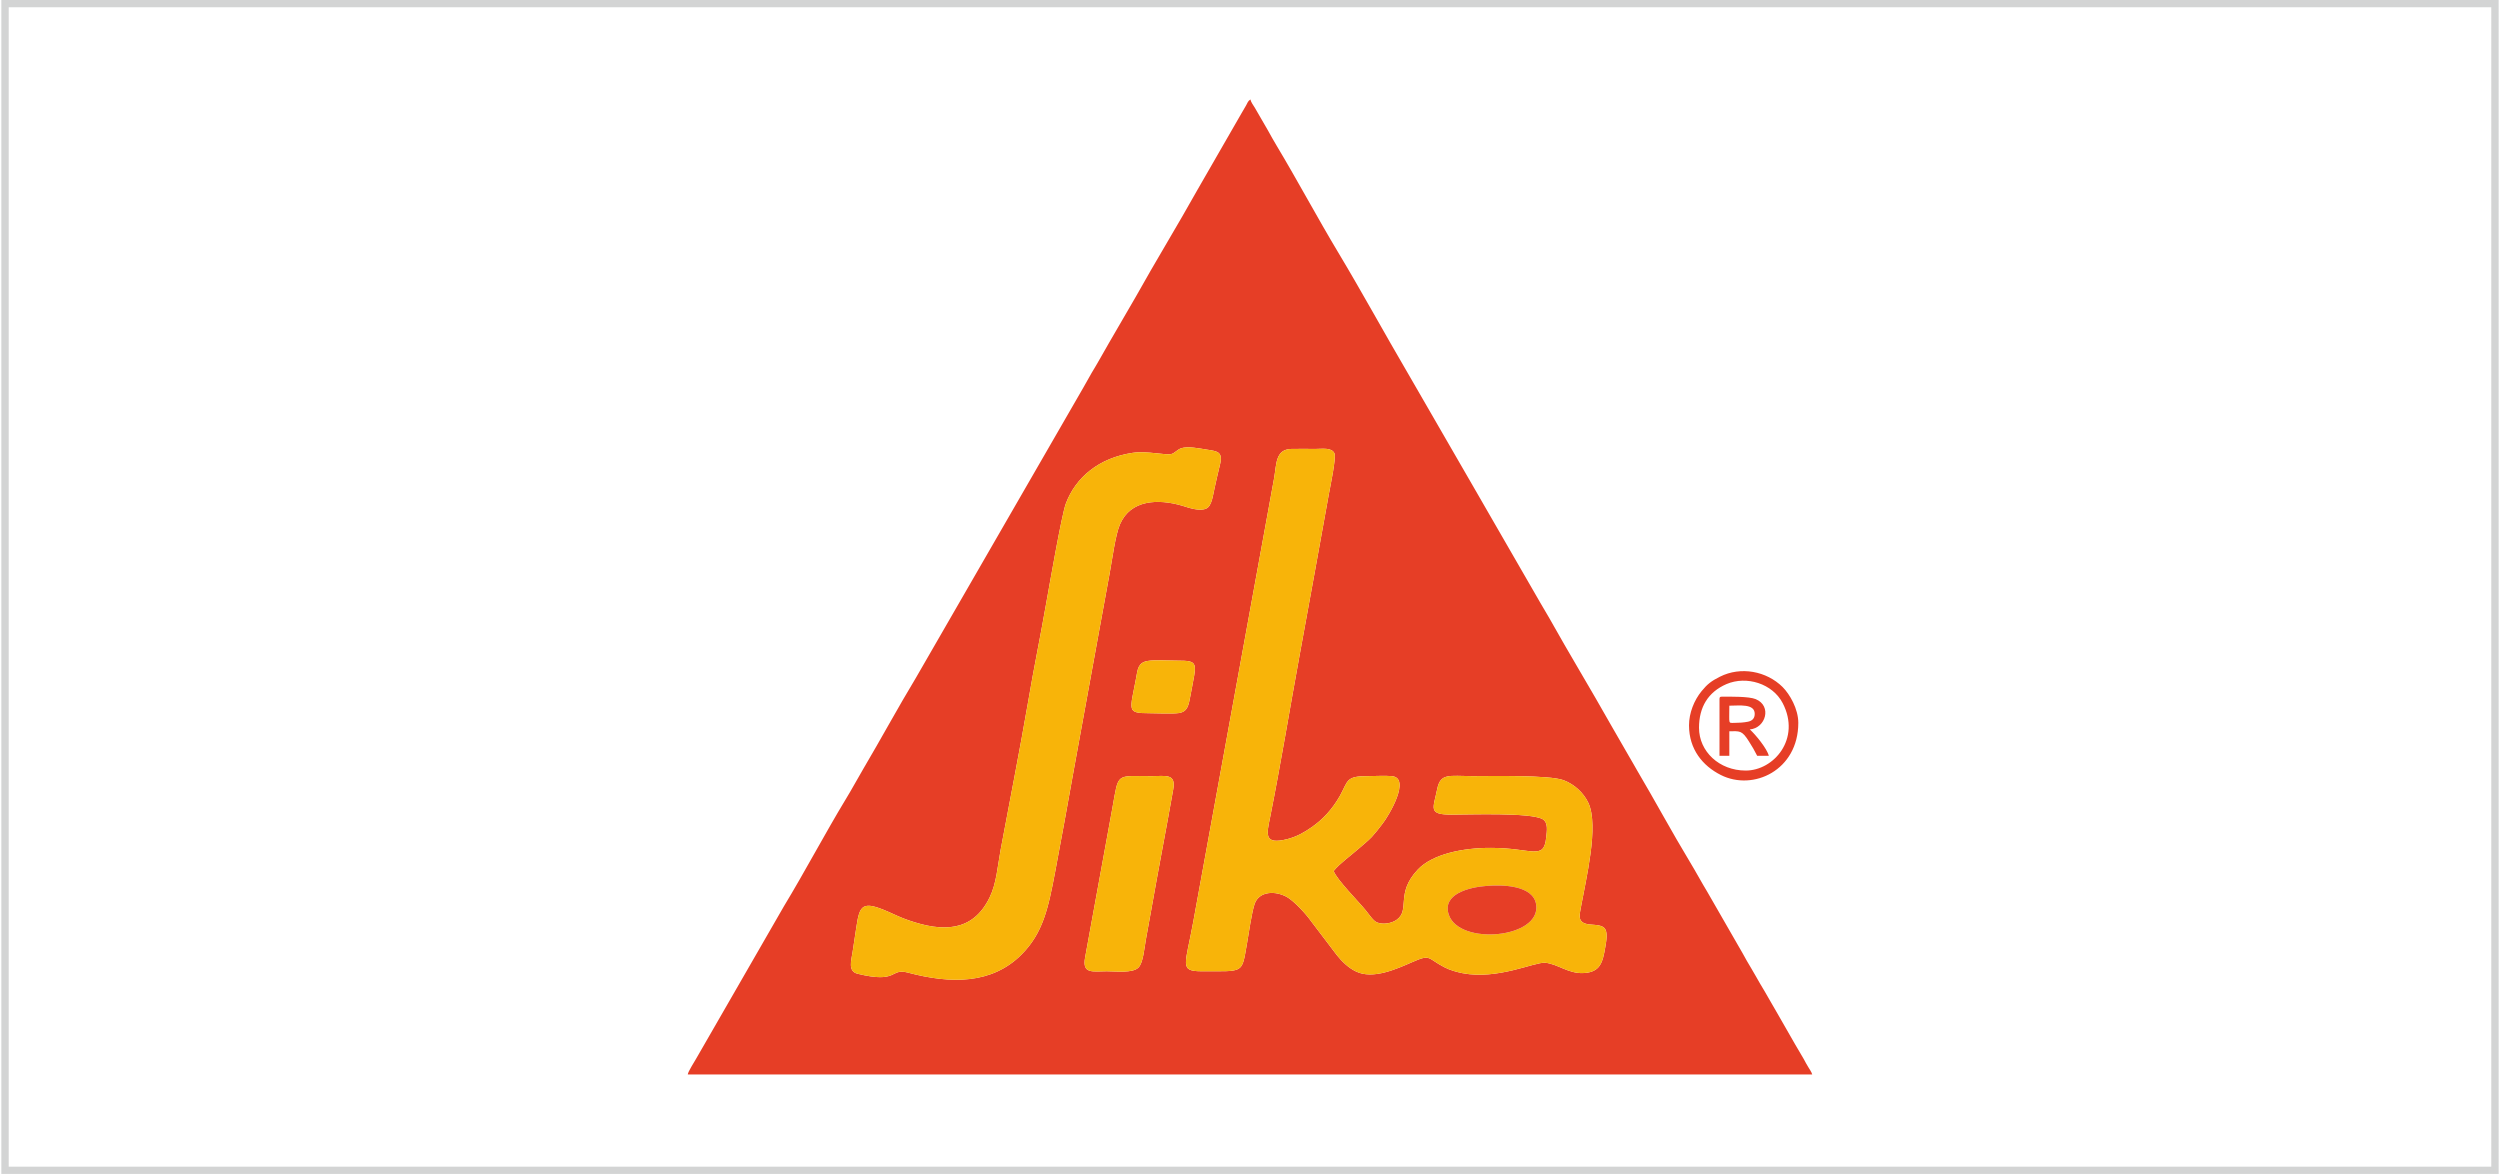
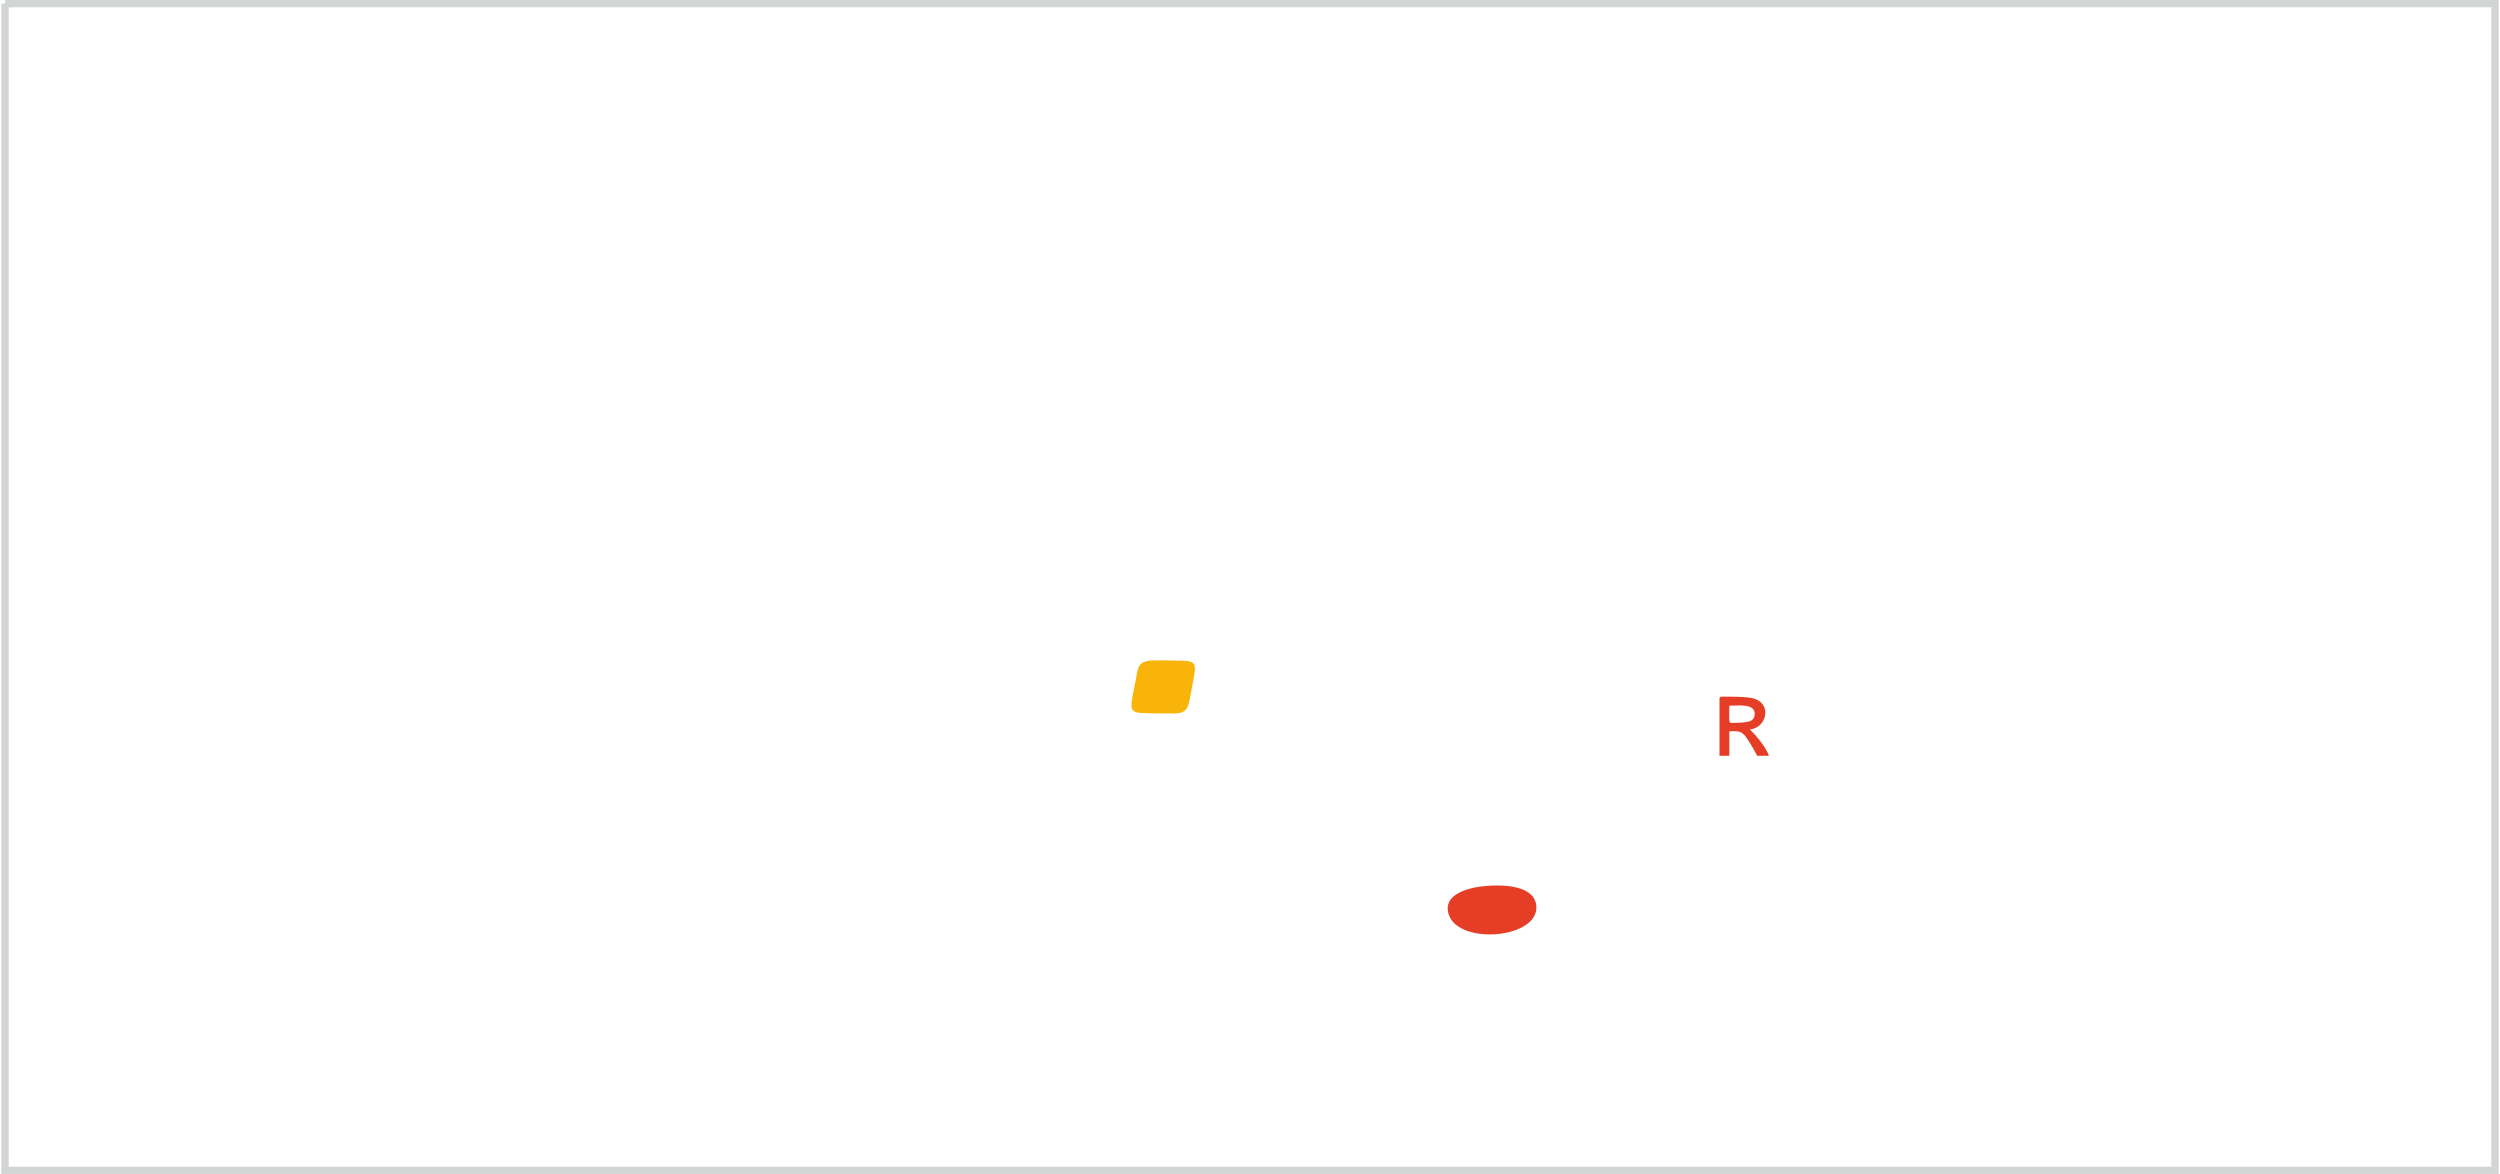
<svg xmlns="http://www.w3.org/2000/svg" xml:space="preserve" width="641px" height="301px" version="1.1" style="shape-rendering:geometricPrecision; text-rendering:geometricPrecision; image-rendering:optimizeQuality; fill-rule:evenodd; clip-rule:evenodd" viewBox="0 0 152.41 71.65">
  <defs>
    <style type="text/css">
   
    .str0 {stroke:#D3D4D4;stroke-width:0.45;stroke-miterlimit:22.926}
    .fil0 {fill:none}
    .fil2 {fill:#F8B409}
    .fil1 {fill:#E63E26}
   
  </style>
  </defs>
  <g id="Vrstva_x0020_1">
-     <path class="fil0 str0" d="M0.22 0.22l151.97 0 0 71.21 -151.97 0 0 -71.21z" />
+     <path class="fil0 str0" d="M0.22 0.22l151.97 0 0 71.21 -151.97 0 0 -71.21" />
    <g id="_105553238574176">
-       <path class="fil1" d="M71.52 48.18c-0.43,2.45 -0.91,4.89 -1.34,7.35 -0.11,0.6 -0.22,1.21 -0.33,1.82 -0.09,0.49 -0.16,1.41 -0.45,1.7 -0.35,0.36 -1.37,0.23 -1.94,0.23 -0.85,0 -1.51,0.19 -1.32,-0.84l1.67 -9.15c0.39,-2.16 0.17,-1.92 2.4,-1.92 0.83,0 1.49,-0.18 1.31,0.81zm-1.56 -7.84c0.38,-0.07 1.31,-0.02 1.76,-0.02 1.43,0 1.22,0.1 0.85,2.14 -0.11,0.57 -0.16,0.97 -0.7,1.06 -0.43,0.06 -1.33,0.01 -1.81,0.01 -1.41,0 -1.18,-0.15 -0.81,-2.13 0.1,-0.58 0.13,-0.96 0.71,-1.06zm4.42 -12.01c-0.11,0.48 -0.23,0.94 -0.33,1.43 -0.11,0.47 -0.17,1.13 -0.52,1.28 -0.42,0.19 -1.08,-0.06 -1.48,-0.18 -1.45,-0.42 -3.13,-0.37 -3.78,1.14 -0.28,0.64 -0.48,2.19 -0.63,2.99 -0.73,4.04 -1.48,8.07 -2.21,12.12 -0.36,2.02 -0.73,4.05 -1.11,6.07 -0.43,2.28 -0.75,3.77 -2.07,5.09 -1.8,1.79 -4.27,1.8 -6.93,1.09 -1.1,-0.29 -0.56,0.69 -3.07,0.07 -0.6,-0.15 -0.38,-0.81 -0.3,-1.33 0.08,-0.51 0.15,-1.02 0.23,-1.52 0.2,-1.34 0.36,-1.63 1.95,-0.93 0.43,0.19 0.79,0.37 1.27,0.53 2.03,0.7 3.88,0.72 4.91,-1.4 0.42,-0.85 0.49,-1.91 0.67,-2.89 0.56,-2.99 1.18,-6.14 1.69,-9.1 0.34,-2.02 0.76,-4.03 1.11,-6.05 0.19,-1.05 0.92,-5.27 1.18,-5.99 0.6,-1.62 2.03,-2.8 4.07,-3.11 0.93,-0.14 2.07,0.18 2.41,0.06 0.18,-0.06 0.32,-0.25 0.56,-0.34 0.41,-0.14 1.11,0.01 1.56,0.08 0.65,0.1 1,0.13 0.82,0.89zm6.93 24.83c0.2,0.54 1.52,1.86 1.95,2.39 0.23,0.28 0.46,0.65 0.7,0.75 0.38,0.15 0.89,0.05 1.18,-0.15 0.87,-0.6 -0.08,-1.6 1.3,-3.07 0.89,-0.95 2.75,-1.34 4.48,-1.33 2.49,0 3.21,0.78 3.36,-0.61 0.05,-0.45 0.13,-0.93 -0.21,-1.14 -0.72,-0.42 -4.47,-0.28 -5.56,-0.28 -1.46,0 -1.12,-0.37 -0.88,-1.56 0.2,-0.98 0.71,-0.8 2.14,-0.79 1.13,0 4.71,-0.08 5.58,0.25 0.68,0.26 1.23,0.79 1.51,1.39 0.65,1.41 -0.15,4.66 -0.44,6.27 -0.08,0.49 -0.24,0.9 0.22,1.08 0.34,0.13 0.92,0.02 1.18,0.27 0.25,0.24 0.13,0.8 0.07,1.18 -0.16,0.94 -0.31,1.54 -1.35,1.58 -0.91,0.04 -1.56,-0.56 -2.32,-0.63 -0.66,-0.05 -2.89,1.05 -5.03,0.64 -0.4,-0.08 -0.78,-0.19 -1.11,-0.36 -1.07,-0.55 -0.82,-0.83 -1.97,-0.32 -0.96,0.42 -2.41,1.08 -3.44,0.57 -0.45,-0.21 -0.87,-0.62 -1.16,-0.99l-1.58 -2.08c-0.3,-0.43 -1.01,-1.2 -1.45,-1.46 -0.71,-0.41 -1.71,-0.38 -1.99,0.4 -0.18,0.52 -0.36,1.82 -0.47,2.44 -0.33,1.86 -0.15,1.67 -2.75,1.68 -1.41,0 -1.01,-0.37 -0.53,-3.01l4.93 -27.05c0.16,-0.88 0.07,-1.8 1.07,-1.82 0.48,-0.01 0.97,0 1.45,0 0.44,0 1,-0.1 1.17,0.27 0.12,0.27 -0.27,2.08 -0.34,2.48 -0.59,3.3 -1.19,6.57 -1.79,9.86 -0.6,3.27 -1.14,6.58 -1.79,9.84 -0.21,1.05 -0.43,1.74 1.06,1.36 0.56,-0.15 1.01,-0.4 1.45,-0.71 0.7,-0.48 1.27,-1.1 1.74,-1.92 0.52,-0.95 0.36,-1.21 1.71,-1.21 0.44,0 1.04,-0.04 1.46,0 1.19,0.11 -0.18,2.42 -0.57,2.91 -0.22,0.29 -0.44,0.57 -0.65,0.8 -0.27,0.28 -0.49,0.44 -0.77,0.69 -0.52,0.46 -1.17,0.91 -1.56,1.39zm29.21 12.42c-0.04,-0.16 -0.17,-0.32 -0.24,-0.45 -0.1,-0.17 -0.18,-0.3 -0.27,-0.48 -0.18,-0.33 -0.37,-0.61 -0.54,-0.92l-1.06 -1.85c-0.37,-0.62 -0.69,-1.22 -1.07,-1.84 -0.19,-0.32 -0.34,-0.61 -0.53,-0.92 -0.18,-0.3 -0.38,-0.64 -0.55,-0.96 -0.17,-0.31 -0.35,-0.59 -0.53,-0.92l-1.61 -2.8c-0.37,-0.61 -0.7,-1.23 -1.07,-1.84 -1.07,-1.77 -2.16,-3.79 -3.23,-5.6 -0.19,-0.32 -0.34,-0.61 -0.53,-0.92l-1.06 -1.84c-1.22,-2.17 -2.56,-4.37 -3.76,-6.52 -0.19,-0.32 -0.36,-0.61 -0.54,-0.92l-3.23 -5.6c-0.18,-0.32 -0.35,-0.61 -0.53,-0.92l-4.29 -7.43c-1.43,-2.44 -2.85,-5.04 -4.29,-7.44 -1.25,-2.08 -2.5,-4.42 -3.76,-6.52 -0.19,-0.32 -0.35,-0.6 -0.53,-0.93l-0.81 -1.4c-0.09,-0.15 -0.22,-0.31 -0.26,-0.49 -0.18,0.12 -0.17,0.22 -0.29,0.41 -0.1,0.17 -0.17,0.3 -0.28,0.48l-2.67 4.64c-1.2,2.15 -2.55,4.35 -3.76,6.52l-1.62 2.79c-0.36,0.62 -0.69,1.23 -1.07,1.85 -0.18,0.31 -0.34,0.6 -0.52,0.92l-10.2 17.68c-1.07,1.77 -2.16,3.78 -3.23,5.59 -0.37,0.63 -0.69,1.23 -1.07,1.85 -1.23,2.03 -2.51,4.45 -3.76,6.51l-5.35 9.29c-0.11,0.2 -0.51,0.81 -0.52,0.98l68.63 0z" />
-       <path class="fil2" d="M90.65 54.07c0.94,-0.08 2.85,-0.05 3.02,1.14 0.31,2.06 -4.69,2.52 -5.33,0.62 -0.43,-1.26 1.23,-1.68 2.31,-1.76zm-9.34 -0.91c0.39,-0.48 1.04,-0.93 1.56,-1.39 0.28,-0.25 0.5,-0.41 0.77,-0.69 0.21,-0.23 0.43,-0.51 0.65,-0.8 0.39,-0.49 1.76,-2.8 0.57,-2.91 -0.42,-0.04 -1.02,0 -1.46,0 -1.35,0 -1.19,0.26 -1.71,1.21 -0.47,0.82 -1.04,1.44 -1.74,1.92 -0.44,0.31 -0.89,0.56 -1.45,0.71 -1.49,0.38 -1.27,-0.31 -1.06,-1.36 0.65,-3.26 1.19,-6.57 1.79,-9.84 0.6,-3.29 1.2,-6.56 1.79,-9.86 0.07,-0.4 0.46,-2.21 0.34,-2.48 -0.17,-0.37 -0.73,-0.27 -1.17,-0.27 -0.48,0 -0.97,-0.01 -1.45,0 -1,0.02 -0.91,0.94 -1.07,1.82l-4.93 27.05c-0.48,2.64 -0.88,3.01 0.53,3.01 2.6,-0.01 2.42,0.18 2.75,-1.68 0.11,-0.62 0.29,-1.92 0.47,-2.44 0.28,-0.78 1.28,-0.81 1.99,-0.4 0.44,0.26 1.15,1.03 1.45,1.46l1.58 2.08c0.29,0.37 0.71,0.78 1.16,0.99 1.03,0.51 2.48,-0.15 3.44,-0.57 1.15,-0.51 0.9,-0.23 1.97,0.32 0.33,0.17 0.71,0.28 1.11,0.36 2.14,0.41 4.37,-0.69 5.03,-0.64 0.76,0.07 1.41,0.67 2.32,0.63 1.04,-0.04 1.19,-0.64 1.35,-1.58 0.06,-0.38 0.18,-0.94 -0.07,-1.18 -0.26,-0.25 -0.84,-0.14 -1.18,-0.27 -0.46,-0.18 -0.3,-0.59 -0.22,-1.08 0.29,-1.61 1.09,-4.86 0.44,-6.27 -0.28,-0.6 -0.83,-1.13 -1.51,-1.39 -0.87,-0.33 -4.45,-0.25 -5.58,-0.25 -1.43,-0.01 -1.94,-0.19 -2.14,0.79 -0.24,1.19 -0.58,1.56 0.88,1.56 1.09,0 4.84,-0.14 5.56,0.28 0.34,0.21 0.26,0.69 0.21,1.14 -0.15,1.39 -0.87,0.61 -3.36,0.61 -1.73,-0.01 -3.59,0.38 -4.48,1.33 -1.38,1.47 -0.43,2.47 -1.3,3.07 -0.29,0.2 -0.8,0.3 -1.18,0.15 -0.24,-0.1 -0.47,-0.47 -0.7,-0.75 -0.43,-0.53 -1.75,-1.85 -1.95,-2.39z" />
-       <path class="fil2" d="M74.38 28.33c0.18,-0.76 -0.17,-0.79 -0.82,-0.89 -0.45,-0.07 -1.15,-0.22 -1.56,-0.08 -0.24,0.09 -0.38,0.28 -0.56,0.34 -0.34,0.12 -1.48,-0.2 -2.41,-0.06 -2.04,0.31 -3.47,1.49 -4.07,3.11 -0.26,0.72 -0.99,4.94 -1.18,5.99 -0.35,2.02 -0.77,4.03 -1.11,6.05 -0.51,2.96 -1.13,6.11 -1.69,9.1 -0.18,0.98 -0.25,2.04 -0.67,2.89 -1.03,2.12 -2.88,2.1 -4.91,1.4 -0.48,-0.16 -0.84,-0.34 -1.27,-0.53 -1.59,-0.7 -1.75,-0.41 -1.95,0.93 -0.08,0.5 -0.15,1.01 -0.23,1.52 -0.08,0.52 -0.3,1.18 0.3,1.33 2.51,0.62 1.97,-0.36 3.07,-0.07 2.66,0.71 5.13,0.7 6.93,-1.09 1.32,-1.32 1.64,-2.81 2.07,-5.09 0.38,-2.02 0.75,-4.05 1.11,-6.07 0.73,-4.05 1.48,-8.08 2.21,-12.12 0.15,-0.8 0.35,-2.35 0.63,-2.99 0.65,-1.51 2.33,-1.56 3.78,-1.14 0.4,0.12 1.06,0.37 1.48,0.18 0.35,-0.15 0.41,-0.81 0.52,-1.28 0.1,-0.49 0.22,-0.95 0.33,-1.43z" />
-       <path class="fil2" d="M71.52 48.18c0.18,-0.99 -0.48,-0.81 -1.31,-0.81 -2.23,0 -2.01,-0.24 -2.4,1.92l-1.67 9.15c-0.19,1.03 0.47,0.84 1.32,0.84 0.57,0 1.59,0.13 1.94,-0.23 0.29,-0.29 0.36,-1.21 0.45,-1.7 0.11,-0.61 0.22,-1.22 0.33,-1.82 0.43,-2.46 0.91,-4.9 1.34,-7.35z" />
      <path class="fil1" d="M90.65 54.07c-1.08,0.08 -2.74,0.5 -2.31,1.76 0.64,1.9 5.64,1.44 5.33,-0.62 -0.17,-1.19 -2.08,-1.22 -3.02,-1.14z" />
-       <path class="fil1" d="M106.46 47.03c-1.62,0 -2.85,-1.17 -2.85,-2.61 0,-1.26 0.55,-2.18 1.68,-2.67 1.22,-0.52 2.81,-0.03 3.43,1.17 1.12,2.17 -0.54,4.11 -2.26,4.11zm-3.46 -2.76c0,1.46 0.83,2.47 1.94,3.03 1.98,1 4.73,-0.29 4.73,-3.18 0,-0.85 -0.52,-1.75 -0.96,-2.19 -0.98,-0.97 -2.55,-1.27 -3.82,-0.63 -0.52,0.26 -0.77,0.45 -1.12,0.88 -0.46,0.56 -0.77,1.34 -0.77,2.09z" />
      <path class="fil2" d="M69.96 40.34c-0.58,0.1 -0.61,0.48 -0.71,1.06 -0.37,1.98 -0.6,2.13 0.81,2.13 0.48,0 1.38,0.05 1.81,-0.01 0.54,-0.09 0.59,-0.49 0.7,-1.06 0.37,-2.04 0.58,-2.14 -0.85,-2.14 -0.45,0 -1.38,-0.05 -1.76,0.02z" />
      <path class="fil1" d="M105.76 44.12c-0.38,0 -0.3,0.1 -0.3,-1.05 0.61,0 1.55,-0.14 1.55,0.5 0,0.28 -0.16,0.43 -0.42,0.48 -0.25,0.05 -0.55,0.07 -0.83,0.07zm-0.9 -1.45l0 3.46 0.6 0 0 -1.5c0.64,0 0.76,-0.07 1.19,0.61 0.19,0.29 0.36,0.59 0.51,0.89l0.71 0c-0.1,-0.43 -0.83,-1.32 -1.16,-1.61 0.97,-0.08 1.37,-1.43 0.36,-1.85 -0.42,-0.17 -1.51,-0.15 -2.06,-0.15 -0.12,0 -0.15,0.03 -0.15,0.15z" />
    </g>
  </g>
</svg>